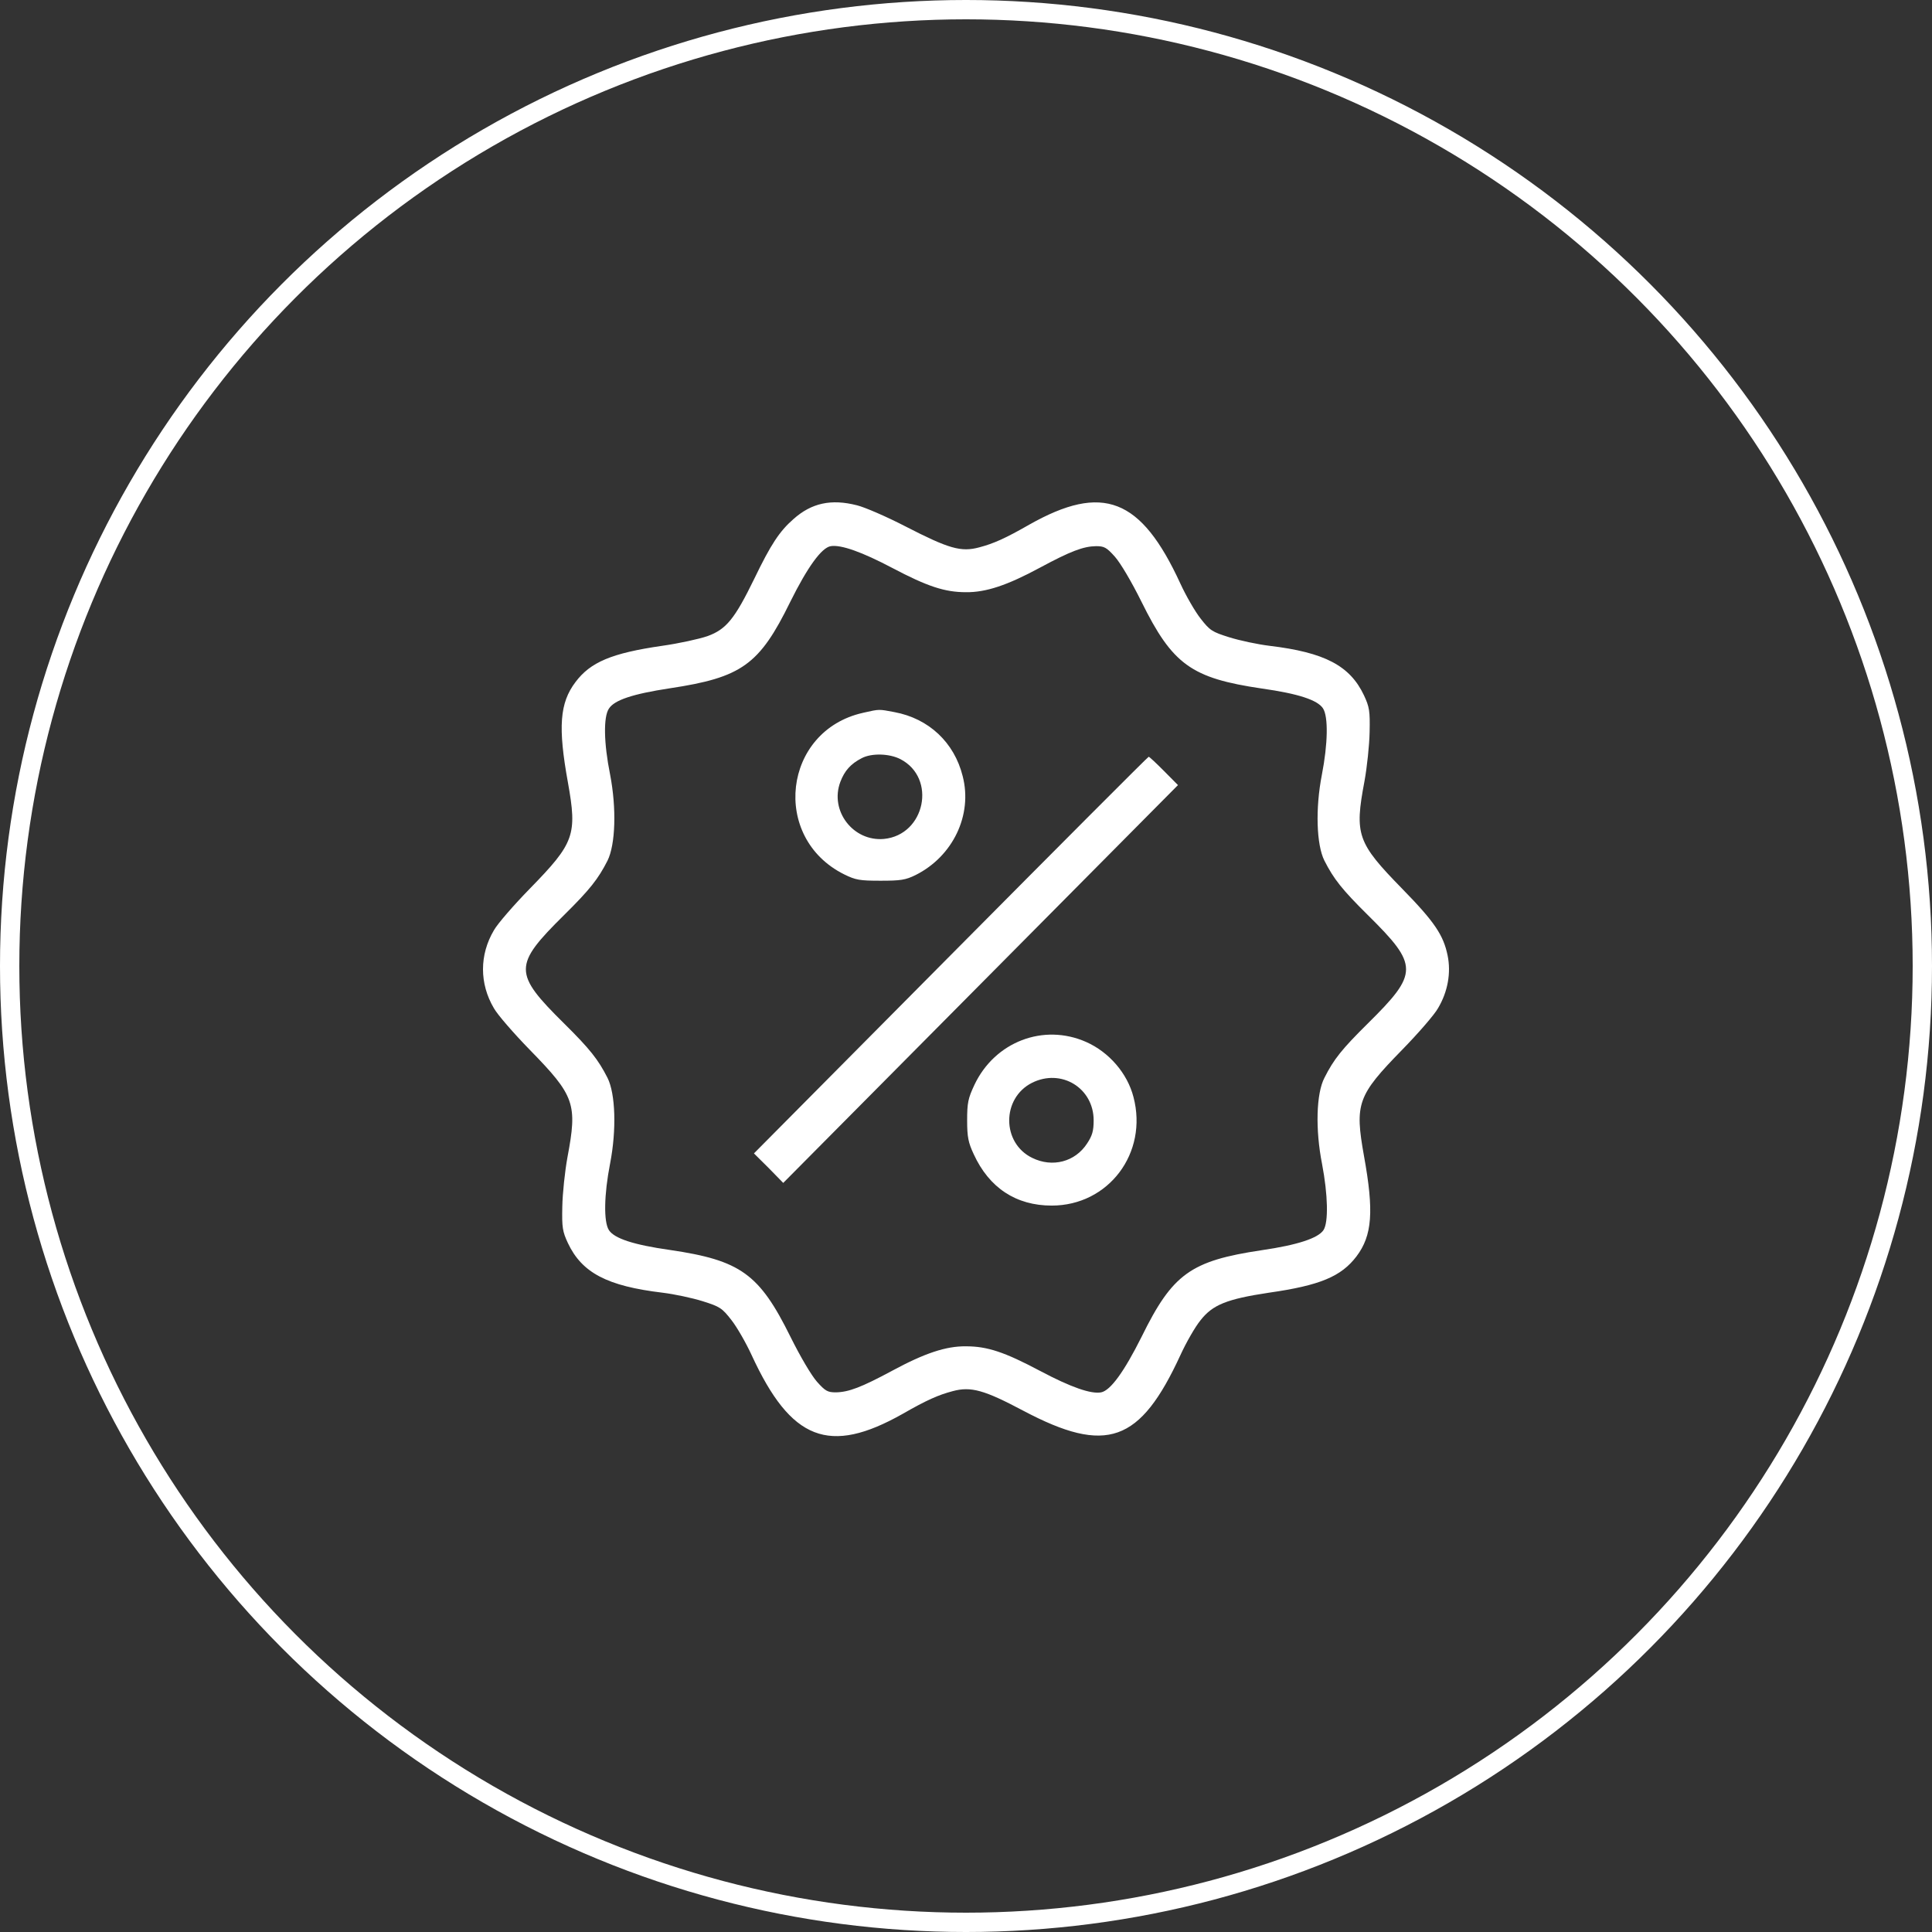
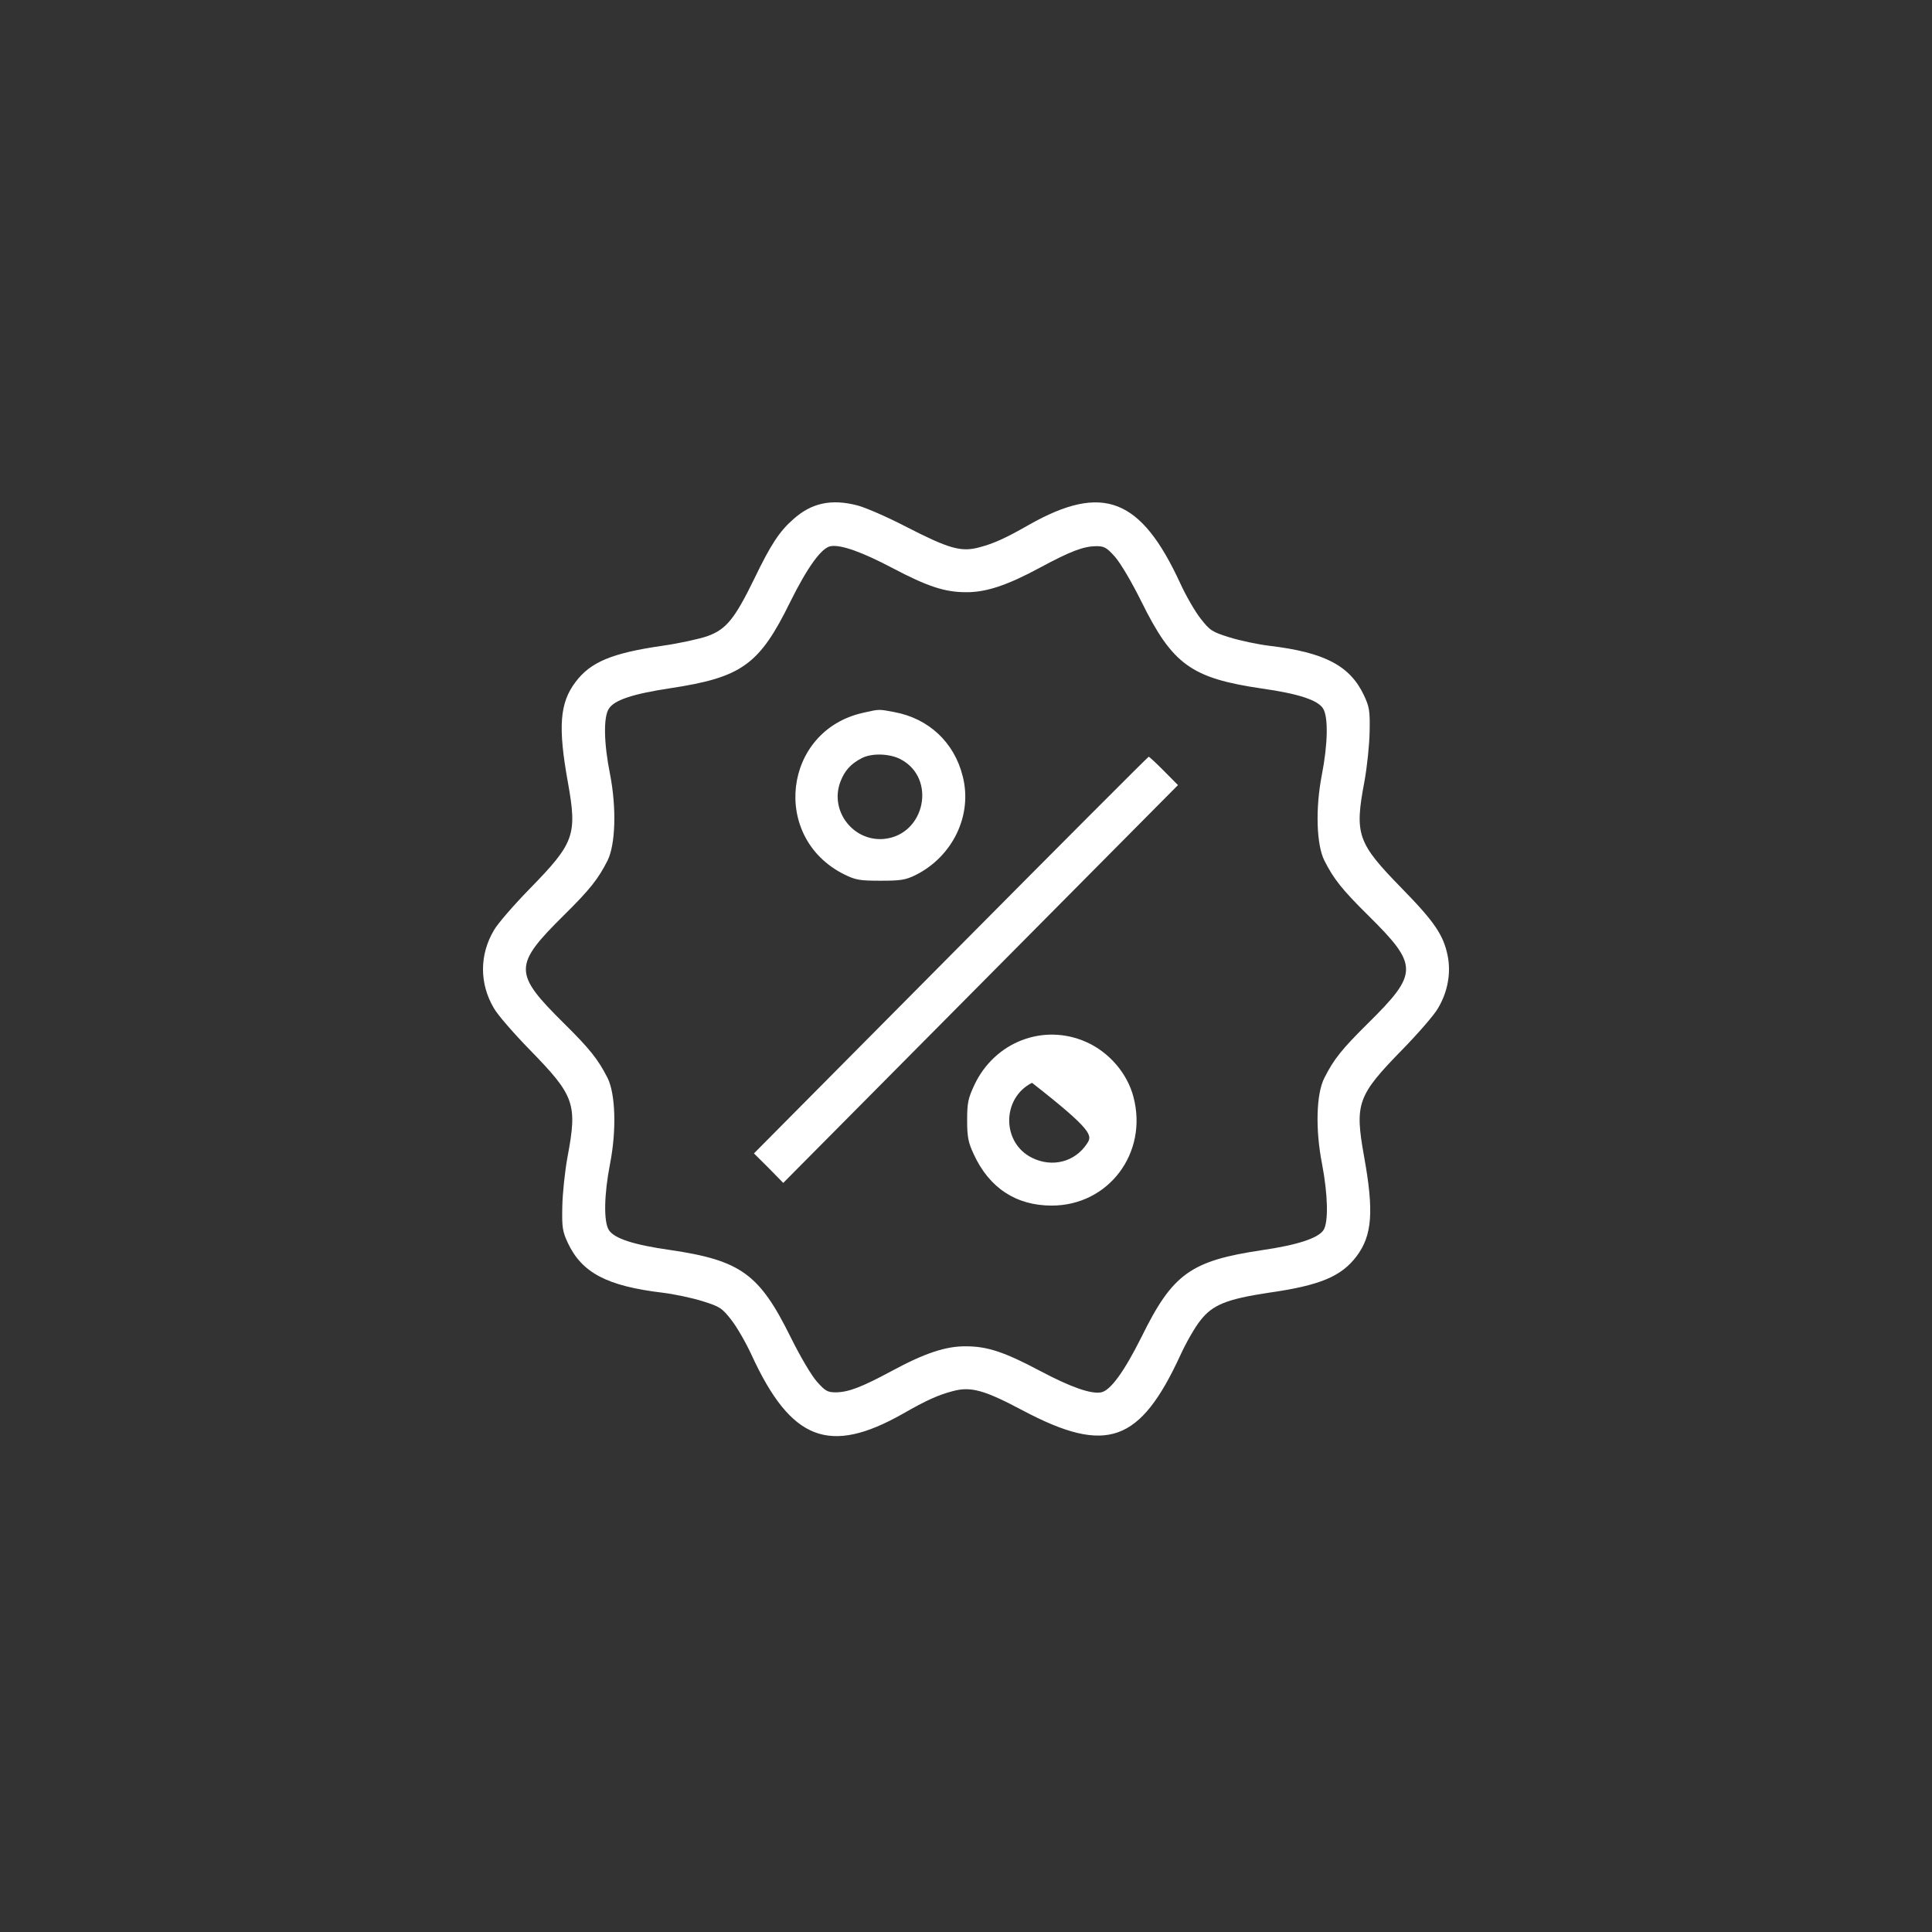
<svg xmlns="http://www.w3.org/2000/svg" width="100" height="100" viewBox="0 0 100 100" fill="none">
  <rect x="0" y="0" width="100" height="100" fill="#333333" stroke="none" />
-   <circle cx="50" cy="50" r="49.5" stroke="white" />
-   <path fill-rule="evenodd" clip-rule="evenodd" d="M44.359 26.155C44.76 26.253 45.887 26.741 46.857 27.242C49.113 28.403 49.743 28.587 50.689 28.33C51.429 28.135 52.035 27.866 53.272 27.157C57.08 25.006 59.056 25.776 61.093 30.2C61.384 30.835 61.857 31.654 62.136 32.008C62.621 32.632 62.73 32.705 63.628 32.986C64.173 33.157 65.107 33.353 65.701 33.426C68.563 33.768 69.873 34.453 70.6 35.992C70.879 36.591 70.915 36.799 70.891 37.887C70.879 38.559 70.758 39.708 70.624 40.441C70.103 43.203 70.249 43.618 72.565 45.989C74.25 47.712 74.711 48.396 74.929 49.459C75.111 50.352 74.941 51.329 74.432 52.185C74.25 52.515 73.401 53.492 72.565 54.348C70.261 56.706 70.115 57.122 70.6 59.835C71.122 62.707 71.025 63.953 70.212 65.029C69.424 66.067 68.333 66.532 65.677 66.91C63.494 67.24 62.767 67.534 62.136 68.34C61.857 68.683 61.397 69.489 61.105 70.125C59.008 74.683 57.274 75.294 52.969 73.021C50.944 71.945 50.253 71.75 49.307 72.007C48.567 72.202 47.961 72.471 46.724 73.18C42.916 75.331 40.94 74.561 38.903 70.137C38.611 69.501 38.139 68.683 37.86 68.328C37.375 67.705 37.266 67.632 36.368 67.35C35.822 67.179 34.901 66.984 34.295 66.91C31.433 66.568 30.123 65.884 29.396 64.344C29.117 63.745 29.08 63.538 29.105 62.45C29.117 61.778 29.238 60.629 29.372 59.896C29.893 57.134 29.747 56.719 27.431 54.348C26.595 53.492 25.746 52.515 25.564 52.185C24.812 50.914 24.812 49.423 25.564 48.152C25.746 47.822 26.595 46.844 27.431 45.989C29.735 43.63 29.881 43.215 29.396 40.502C28.874 37.63 28.971 36.383 29.784 35.308C30.56 34.269 31.663 33.805 34.282 33.426C35.144 33.304 36.199 33.072 36.623 32.925C37.593 32.571 38.029 32.033 39.048 29.943C39.897 28.183 40.346 27.499 41.073 26.864C42.007 26.033 43.025 25.813 44.359 26.155ZM40.903 31.153C41.801 29.344 42.528 28.342 43.001 28.269C43.535 28.183 44.626 28.575 46.178 29.393C48.009 30.359 48.907 30.652 49.998 30.652C51.029 30.664 52.132 30.298 53.83 29.381C55.418 28.526 56.073 28.281 56.728 28.269C57.152 28.269 57.274 28.33 57.71 28.819C58.001 29.149 58.571 30.114 59.08 31.141C60.693 34.404 61.663 35.1 65.313 35.638C67.217 35.907 68.199 36.237 68.478 36.665C68.757 37.092 68.733 38.498 68.418 40.111C68.078 41.858 68.139 43.728 68.551 44.547C69.036 45.5 69.46 46.038 70.794 47.358C73.438 49.973 73.438 50.364 70.794 52.979C69.46 54.299 69.036 54.824 68.551 55.79C68.126 56.609 68.078 58.466 68.43 60.25C68.733 61.839 68.769 63.269 68.502 63.672C68.224 64.088 67.156 64.442 65.301 64.711C61.627 65.261 60.693 65.933 59.093 69.184C58.183 71.004 57.48 71.97 56.995 72.068C56.473 72.165 55.443 71.811 53.83 70.956C51.987 69.978 51.101 69.685 49.998 69.685C48.967 69.672 47.864 70.039 46.166 70.956C44.578 71.811 43.923 72.055 43.268 72.068C42.843 72.068 42.722 72.007 42.286 71.518C41.995 71.188 41.425 70.222 40.916 69.196C39.303 65.933 38.333 65.236 34.683 64.699C32.779 64.43 31.797 64.1 31.518 63.672C31.239 63.244 31.263 61.839 31.578 60.226C31.918 58.478 31.857 56.609 31.445 55.79C30.96 54.837 30.536 54.299 29.202 52.979C26.558 50.364 26.558 49.973 29.202 47.358C30.536 46.038 30.96 45.5 31.445 44.547C31.857 43.716 31.918 41.846 31.578 40.086C31.251 38.461 31.227 37.105 31.518 36.677C31.797 36.237 32.742 35.919 34.671 35.626C38.393 35.064 39.303 34.416 40.903 31.153ZM49.828 40.172C49.392 38.424 48.07 37.19 46.3 36.86L46.239 36.848C45.877 36.779 45.692 36.743 45.508 36.745C45.318 36.748 45.127 36.791 44.74 36.879L44.663 36.897C40.528 37.825 39.885 43.361 43.692 45.256C44.287 45.549 44.493 45.586 45.572 45.586C46.615 45.586 46.869 45.549 47.391 45.292C49.319 44.327 50.35 42.188 49.828 40.172ZM60.972 40.636L60.245 39.903C59.844 39.5 59.493 39.17 59.456 39.17C59.42 39.17 54.812 43.789 49.21 49.435L39.024 59.7L39.788 60.458L40.54 61.228L50.75 50.938L60.972 40.636ZM58.668 56.78C58.353 55.558 57.407 54.458 56.219 53.932C54.012 52.955 51.489 53.92 50.434 56.156C50.107 56.853 50.059 57.085 50.059 57.989C50.059 58.857 50.119 59.138 50.398 59.737C51.198 61.485 52.593 62.401 54.436 62.401C57.383 62.401 59.432 59.676 58.668 56.78ZM44.602 39.243C44.032 39.536 43.717 39.891 43.498 40.465C42.928 41.968 44.165 43.569 45.754 43.423C47.888 43.215 48.494 40.27 46.603 39.292C46.033 38.999 45.111 38.974 44.602 39.243ZM53.43 59.933C51.841 59.163 51.841 56.841 53.417 56.046C54.933 55.289 56.607 56.315 56.607 57.989C56.607 58.539 56.534 58.784 56.267 59.187C55.649 60.14 54.472 60.446 53.43 59.933Z" fill="white" />
+   <path fill-rule="evenodd" clip-rule="evenodd" d="M44.359 26.155C44.76 26.253 45.887 26.741 46.857 27.242C49.113 28.403 49.743 28.587 50.689 28.33C51.429 28.135 52.035 27.866 53.272 27.157C57.08 25.006 59.056 25.776 61.093 30.2C61.384 30.835 61.857 31.654 62.136 32.008C62.621 32.632 62.73 32.705 63.628 32.986C64.173 33.157 65.107 33.353 65.701 33.426C68.563 33.768 69.873 34.453 70.6 35.992C70.879 36.591 70.915 36.799 70.891 37.887C70.879 38.559 70.758 39.708 70.624 40.441C70.103 43.203 70.249 43.618 72.565 45.989C74.25 47.712 74.711 48.396 74.929 49.459C75.111 50.352 74.941 51.329 74.432 52.185C74.25 52.515 73.401 53.492 72.565 54.348C70.261 56.706 70.115 57.122 70.6 59.835C71.122 62.707 71.025 63.953 70.212 65.029C69.424 66.067 68.333 66.532 65.677 66.91C63.494 67.24 62.767 67.534 62.136 68.34C61.857 68.683 61.397 69.489 61.105 70.125C59.008 74.683 57.274 75.294 52.969 73.021C50.944 71.945 50.253 71.75 49.307 72.007C48.567 72.202 47.961 72.471 46.724 73.18C42.916 75.331 40.94 74.561 38.903 70.137C38.611 69.501 38.139 68.683 37.86 68.328C37.375 67.705 37.266 67.632 36.368 67.35C35.822 67.179 34.901 66.984 34.295 66.91C31.433 66.568 30.123 65.884 29.396 64.344C29.117 63.745 29.08 63.538 29.105 62.45C29.117 61.778 29.238 60.629 29.372 59.896C29.893 57.134 29.747 56.719 27.431 54.348C26.595 53.492 25.746 52.515 25.564 52.185C24.812 50.914 24.812 49.423 25.564 48.152C25.746 47.822 26.595 46.844 27.431 45.989C29.735 43.63 29.881 43.215 29.396 40.502C28.874 37.63 28.971 36.383 29.784 35.308C30.56 34.269 31.663 33.805 34.282 33.426C35.144 33.304 36.199 33.072 36.623 32.925C37.593 32.571 38.029 32.033 39.048 29.943C39.897 28.183 40.346 27.499 41.073 26.864C42.007 26.033 43.025 25.813 44.359 26.155ZM40.903 31.153C41.801 29.344 42.528 28.342 43.001 28.269C43.535 28.183 44.626 28.575 46.178 29.393C48.009 30.359 48.907 30.652 49.998 30.652C51.029 30.664 52.132 30.298 53.83 29.381C55.418 28.526 56.073 28.281 56.728 28.269C57.152 28.269 57.274 28.33 57.71 28.819C58.001 29.149 58.571 30.114 59.08 31.141C60.693 34.404 61.663 35.1 65.313 35.638C67.217 35.907 68.199 36.237 68.478 36.665C68.757 37.092 68.733 38.498 68.418 40.111C68.078 41.858 68.139 43.728 68.551 44.547C69.036 45.5 69.46 46.038 70.794 47.358C73.438 49.973 73.438 50.364 70.794 52.979C69.46 54.299 69.036 54.824 68.551 55.79C68.126 56.609 68.078 58.466 68.43 60.25C68.733 61.839 68.769 63.269 68.502 63.672C68.224 64.088 67.156 64.442 65.301 64.711C61.627 65.261 60.693 65.933 59.093 69.184C58.183 71.004 57.48 71.97 56.995 72.068C56.473 72.165 55.443 71.811 53.83 70.956C51.987 69.978 51.101 69.685 49.998 69.685C48.967 69.672 47.864 70.039 46.166 70.956C44.578 71.811 43.923 72.055 43.268 72.068C42.843 72.068 42.722 72.007 42.286 71.518C41.995 71.188 41.425 70.222 40.916 69.196C39.303 65.933 38.333 65.236 34.683 64.699C32.779 64.43 31.797 64.1 31.518 63.672C31.239 63.244 31.263 61.839 31.578 60.226C31.918 58.478 31.857 56.609 31.445 55.79C30.96 54.837 30.536 54.299 29.202 52.979C26.558 50.364 26.558 49.973 29.202 47.358C30.536 46.038 30.96 45.5 31.445 44.547C31.857 43.716 31.918 41.846 31.578 40.086C31.251 38.461 31.227 37.105 31.518 36.677C31.797 36.237 32.742 35.919 34.671 35.626C38.393 35.064 39.303 34.416 40.903 31.153ZM49.828 40.172C49.392 38.424 48.07 37.19 46.3 36.86L46.239 36.848C45.877 36.779 45.692 36.743 45.508 36.745C45.318 36.748 45.127 36.791 44.74 36.879L44.663 36.897C40.528 37.825 39.885 43.361 43.692 45.256C44.287 45.549 44.493 45.586 45.572 45.586C46.615 45.586 46.869 45.549 47.391 45.292C49.319 44.327 50.35 42.188 49.828 40.172ZM60.972 40.636L60.245 39.903C59.844 39.5 59.493 39.17 59.456 39.17C59.42 39.17 54.812 43.789 49.21 49.435L39.024 59.7L39.788 60.458L40.54 61.228L50.75 50.938L60.972 40.636ZM58.668 56.78C58.353 55.558 57.407 54.458 56.219 53.932C54.012 52.955 51.489 53.92 50.434 56.156C50.107 56.853 50.059 57.085 50.059 57.989C50.059 58.857 50.119 59.138 50.398 59.737C51.198 61.485 52.593 62.401 54.436 62.401C57.383 62.401 59.432 59.676 58.668 56.78ZM44.602 39.243C44.032 39.536 43.717 39.891 43.498 40.465C42.928 41.968 44.165 43.569 45.754 43.423C47.888 43.215 48.494 40.27 46.603 39.292C46.033 38.999 45.111 38.974 44.602 39.243ZM53.43 59.933C51.841 59.163 51.841 56.841 53.417 56.046C56.607 58.539 56.534 58.784 56.267 59.187C55.649 60.14 54.472 60.446 53.43 59.933Z" fill="white" />
</svg>